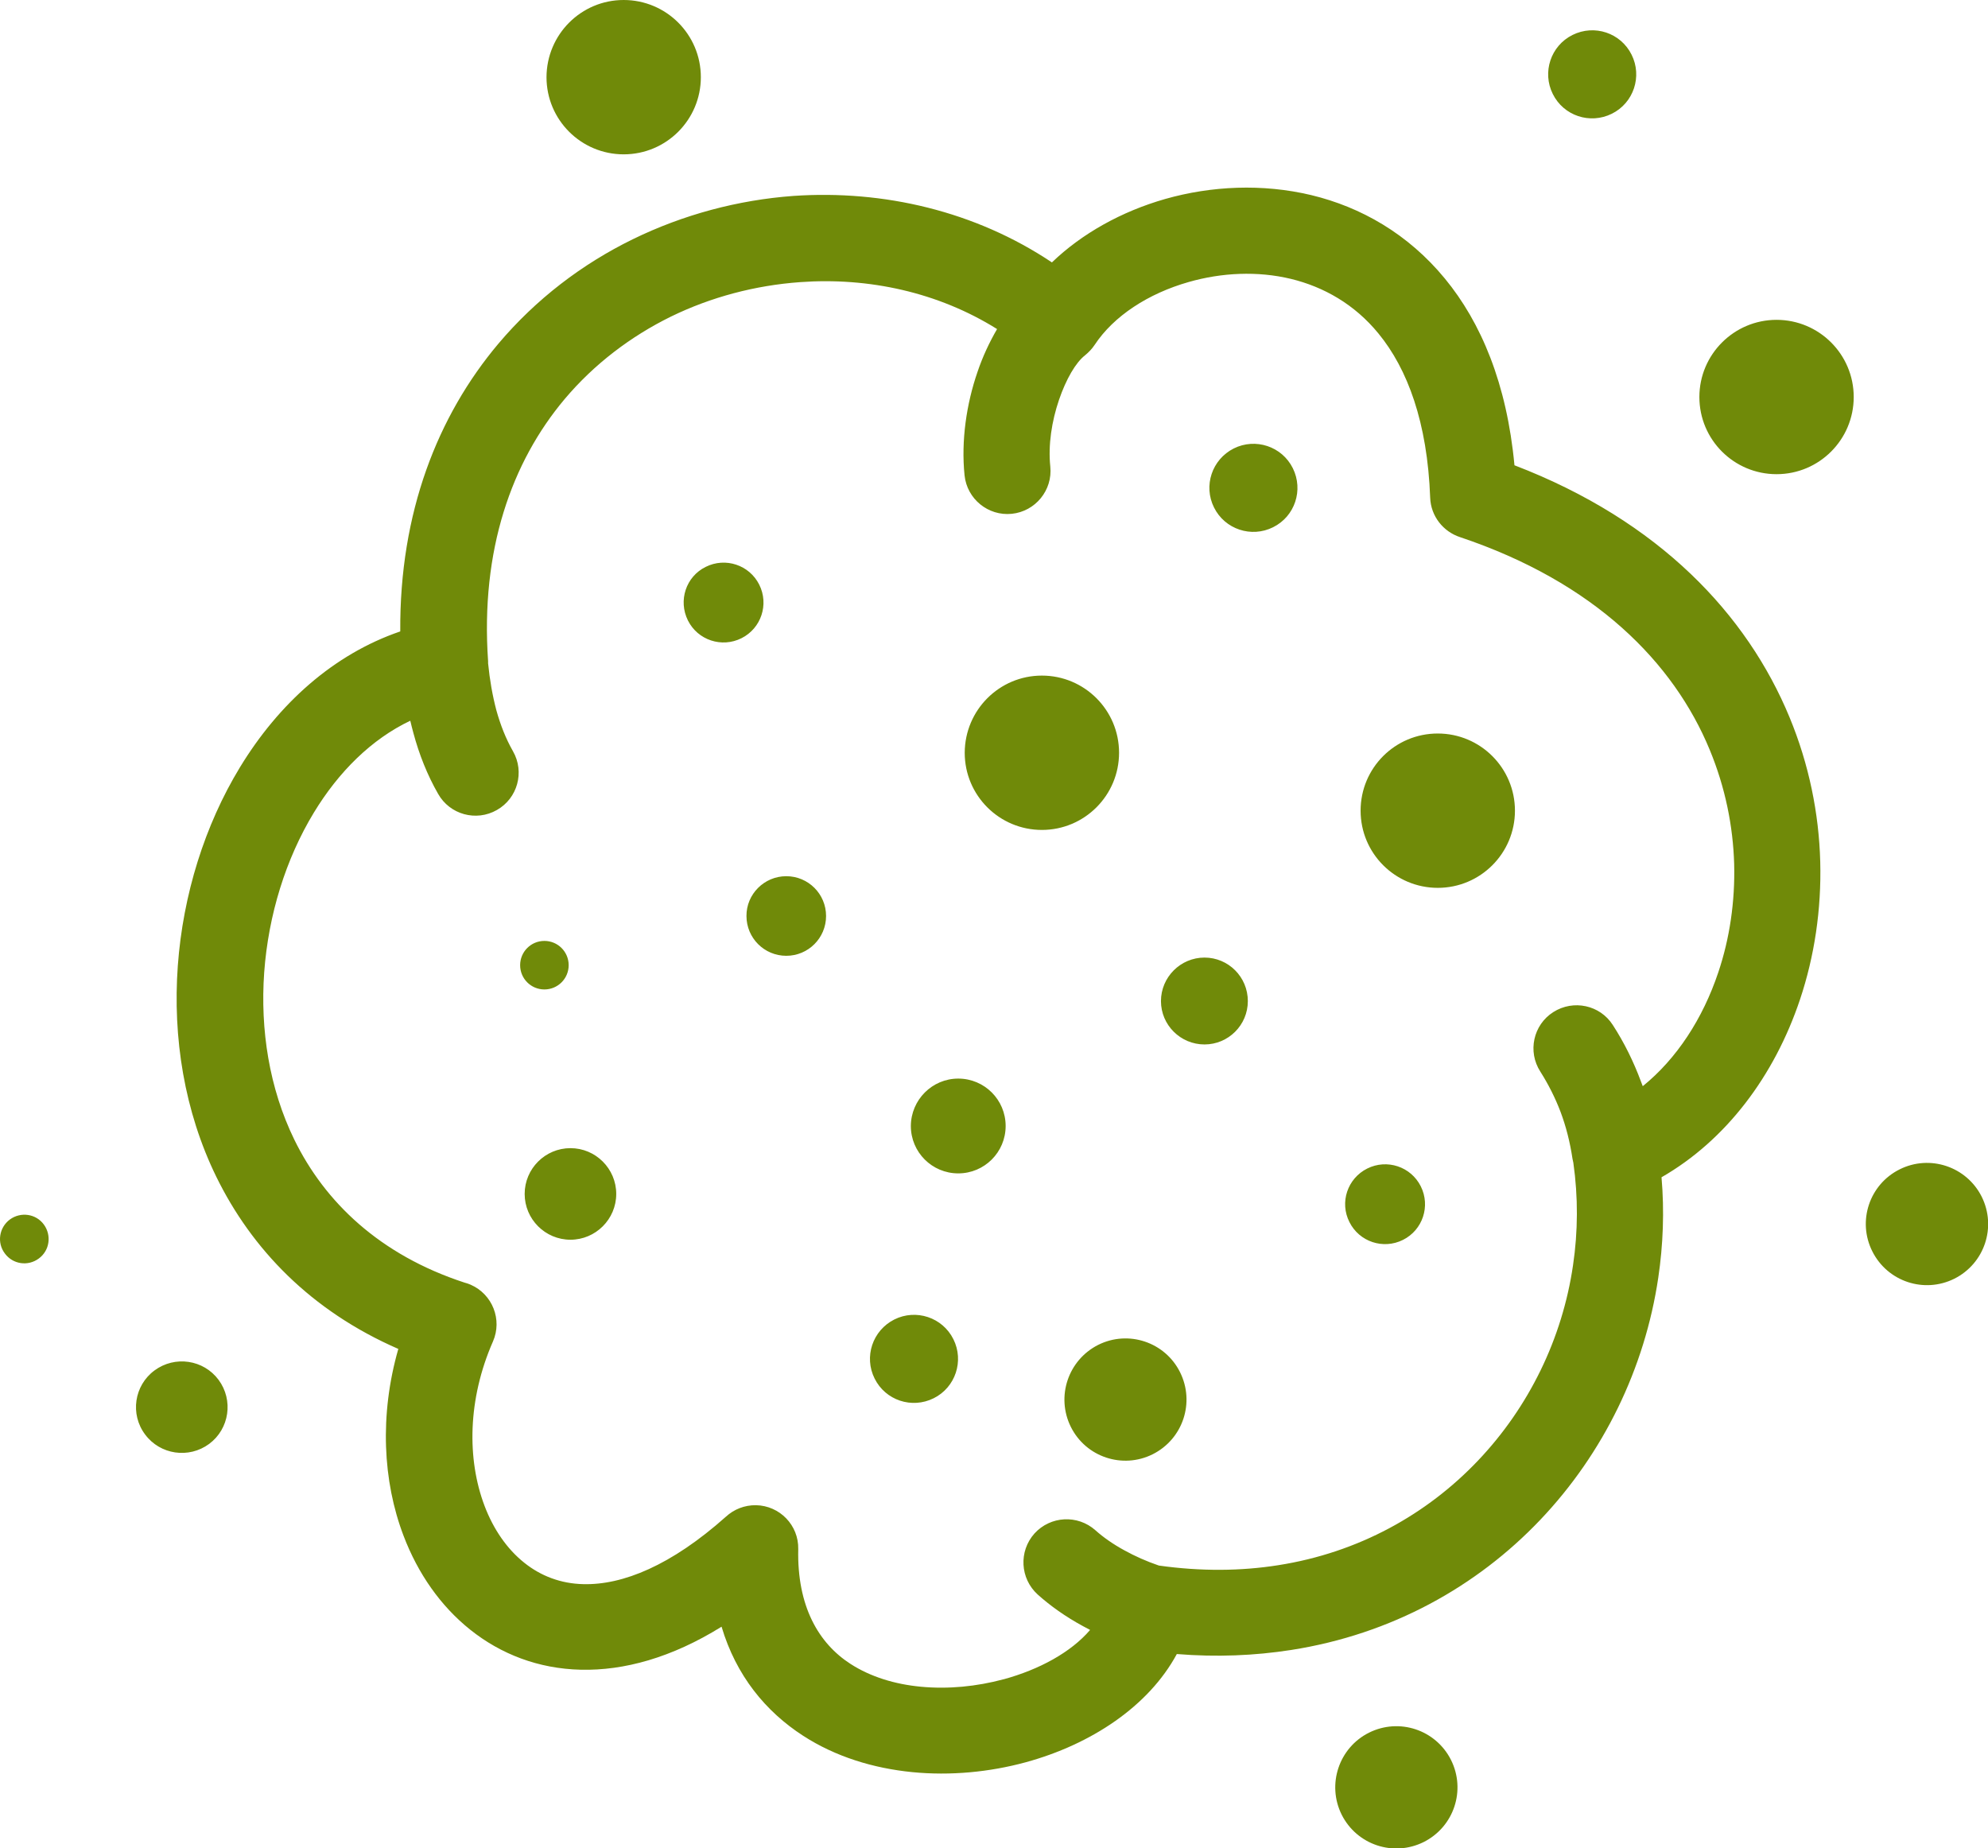
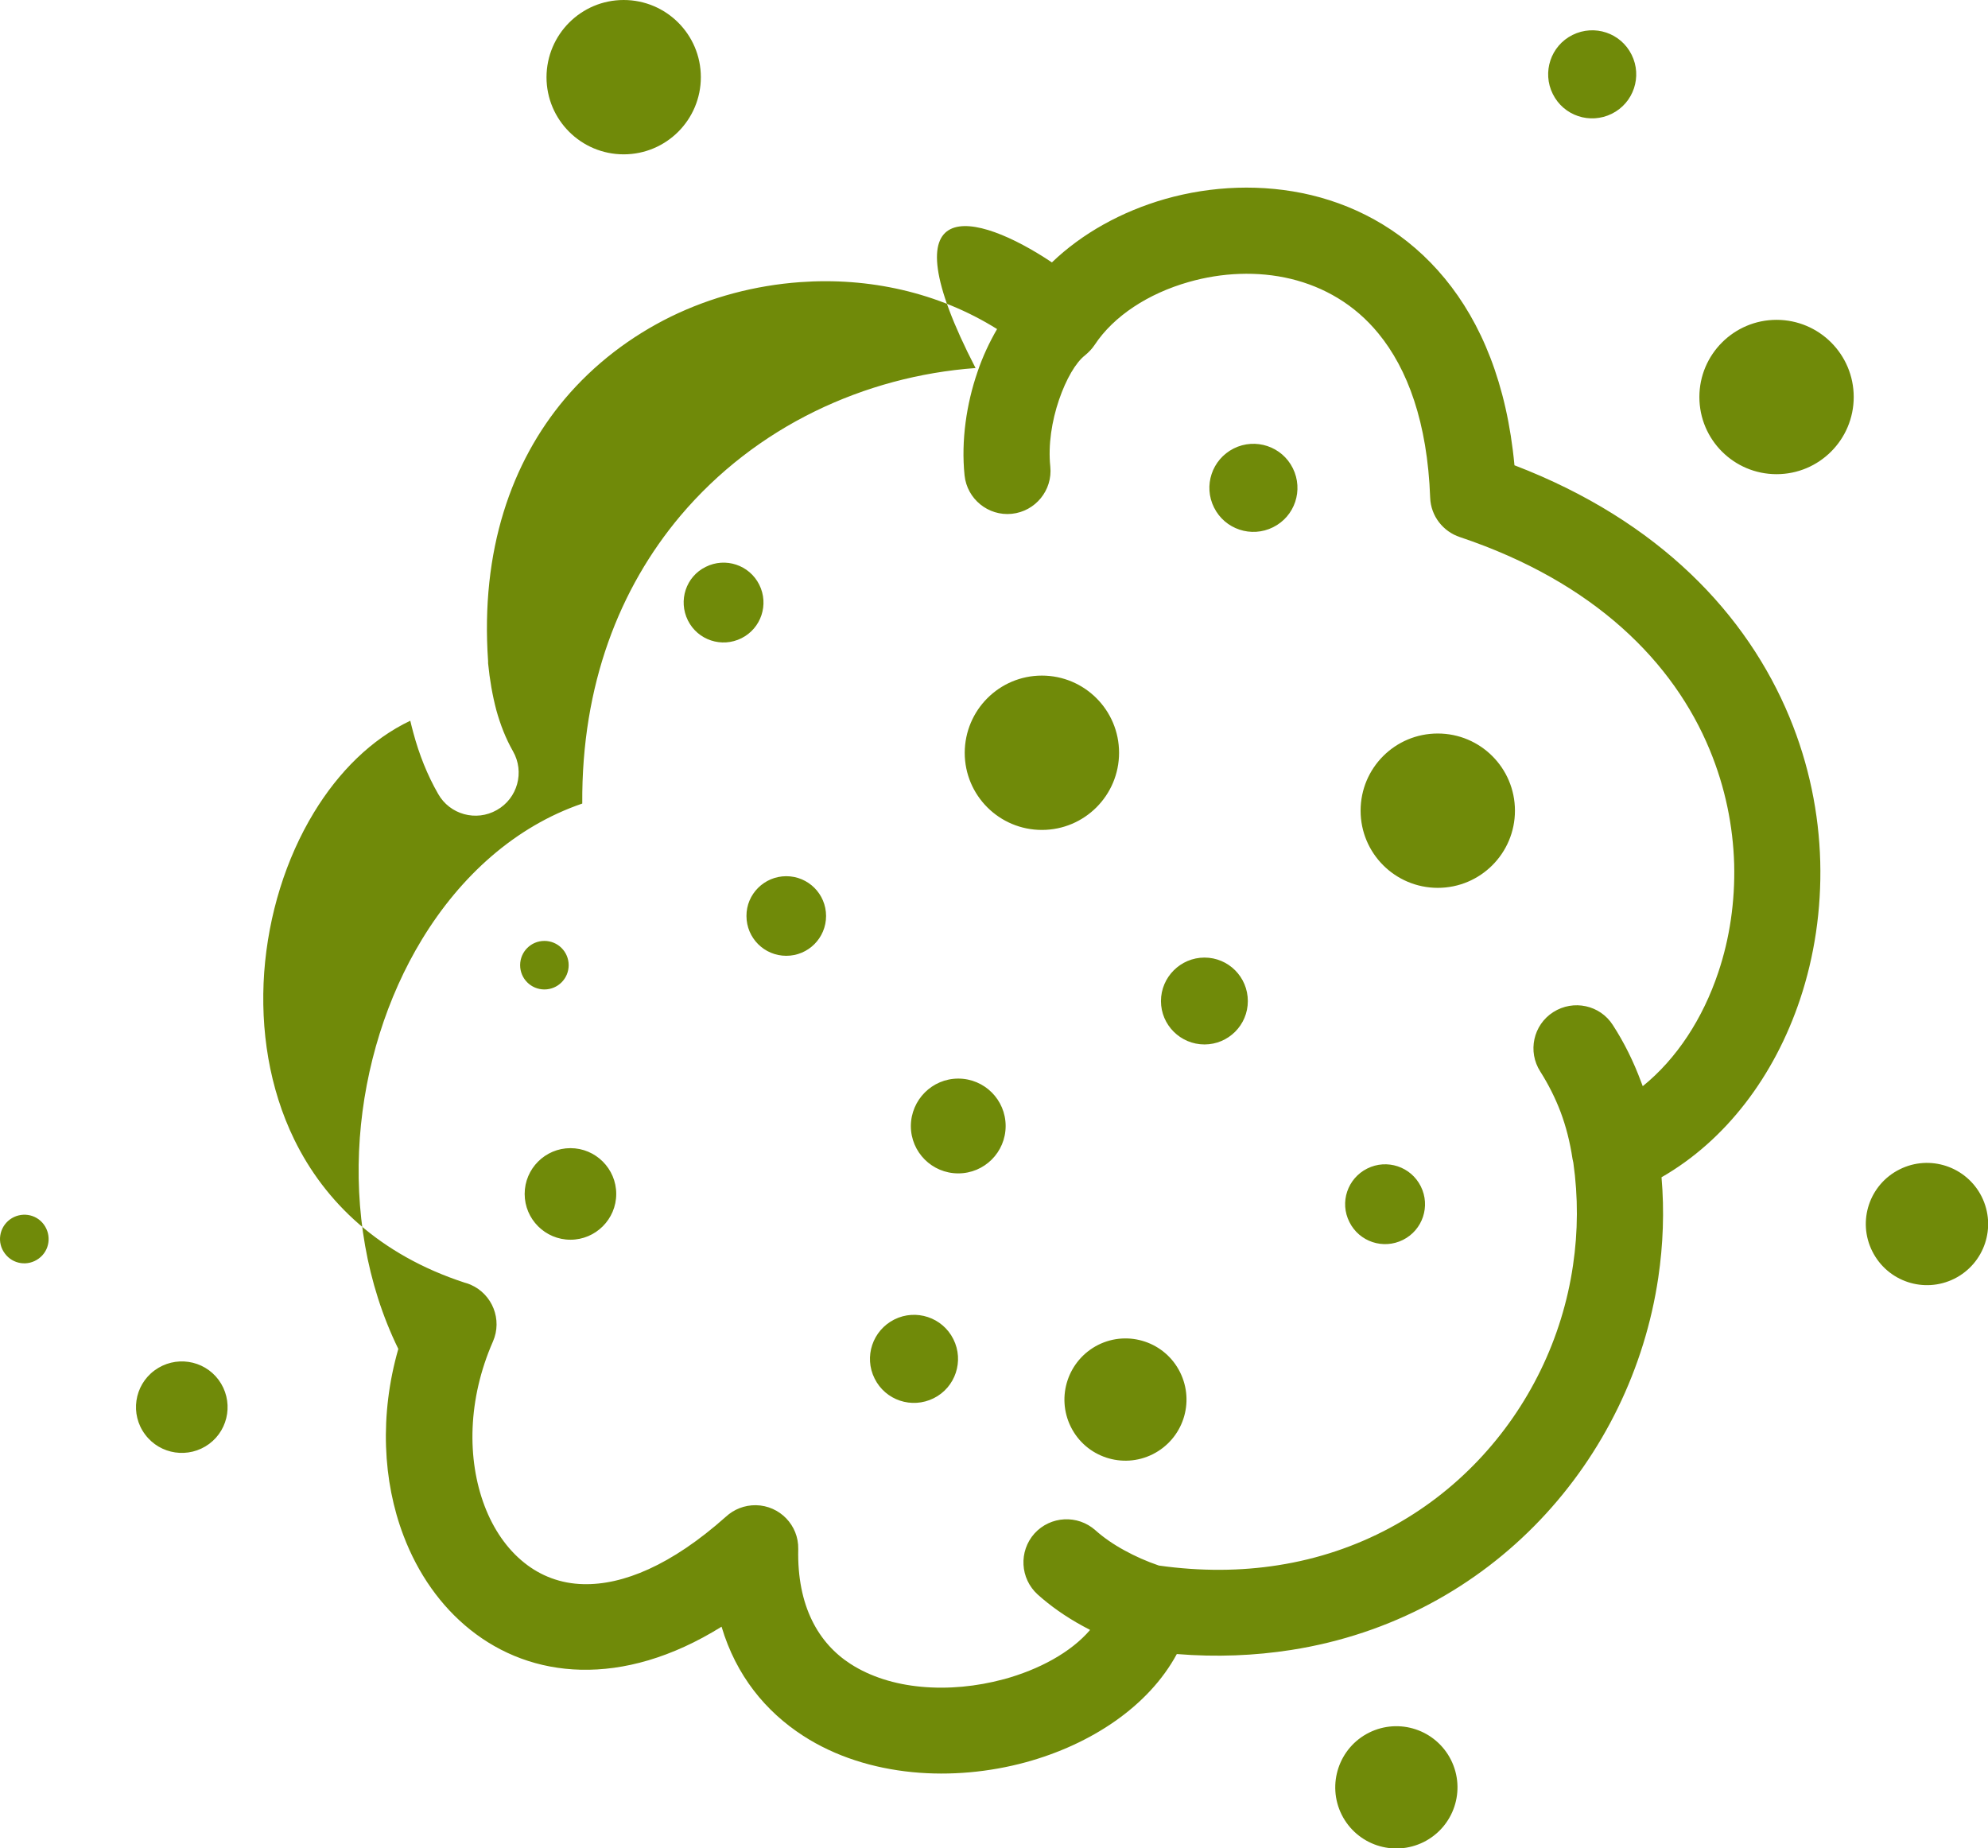
<svg xmlns="http://www.w3.org/2000/svg" version="1.1" id="Layer_1" x="0px" y="0px" viewBox="0 0 122.88 114.25" style="enable-background:new 0 0 122.88 114.25" xml:space="preserve">
  <g>
-     <path fill="#708A09" d="M65.02,16.22c1.86-1.79,4.31-3.15,7-3.92c2.85-0.81,6.01-0.96,9.03-0.24c3.07,0.74,5.98,2.39,8.26,5.16 c2.24,2.72,3.83,6.5,4.3,11.54c8.97,3.44,14.38,9.24,17,15.57c1.21,2.92,1.82,5.96,1.9,8.92c0.08,2.97-0.36,5.87-1.25,8.53 c-1.58,4.72-4.57,8.7-8.56,10.99c0.18,2.09,0.1,4.17-0.2,6.2c-0.83,5.61-3.39,10.87-7.3,14.98c-3.91,4.11-9.18,7.07-15.4,8.04 c-2.25,0.35-4.61,0.45-7.06,0.25c-1.75,3.24-5.31,5.59-9.34,6.69c-2.24,0.61-4.66,0.84-7.01,0.61c-2.42-0.24-4.76-0.96-6.75-2.25 c-2.32-1.5-4.14-3.72-5.04-6.74c-3.1,1.93-6.05,2.72-8.69,2.66c-2.64-0.06-4.96-0.97-6.84-2.47c-1.83-1.46-3.24-3.47-4.13-5.82 c-1.28-3.36-1.49-7.46-0.32-11.54c-5.42-2.36-9.07-6.19-11.25-10.64c-1.98-4.05-2.7-8.61-2.38-13.04c0.32-4.4,1.67-8.7,3.84-12.27 c2.39-3.93,5.78-6.99,9.91-8.4c-0.05-7.35,2.31-13.32,6.06-17.78c2.33-2.76,5.18-4.93,8.31-6.46c3.13-1.53,6.52-2.43,9.94-2.68 C54.61,11.73,60.28,13.05,65.02,16.22L65.02,16.22z M117.42,72.28c1.86-0.93,4.13-0.18,5.07,1.69c0.93,1.87,0.18,4.13-1.69,5.07 c-1.87,0.93-4.13,0.18-5.07-1.69C114.79,75.48,115.55,73.21,117.42,72.28L117.42,72.28z M38.55,0c2.63,0,4.77,2.13,4.77,4.77 c0,2.63-2.13,4.77-4.77,4.77c-2.63,0-4.77-2.13-4.77-4.77C33.79,2.13,35.92,0,38.55,0L38.55,0z M84.62,107.1 c1.87-0.93,4.13-0.18,5.07,1.69c0.93,1.87,0.18,4.13-1.69,5.07c-1.87,0.93-4.13,0.18-5.07-1.69C82,110.3,82.76,108.03,84.62,107.1 L84.62,107.1z M0.61,75.38c0.67-0.49,1.61-0.36,2.1,0.31c0.49,0.67,0.36,1.61-0.31,2.1c-0.67,0.5-1.61,0.36-2.1-0.31 C-0.2,76.82-0.06,75.88,0.61,75.38L0.61,75.38z M9.55,84.71c1.26-0.93,3.03-0.67,3.96,0.58c0.93,1.26,0.67,3.03-0.58,3.96 c-1.26,0.93-3.03,0.67-3.96-0.58C8.03,87.42,8.29,85.64,9.55,84.71L9.55,84.71z M97.2,2.16c1.35-0.67,2.98-0.13,3.65,1.22 c0.67,1.34,0.13,2.98-1.22,3.65c-1.35,0.67-2.98,0.13-3.65-1.22C95.31,4.47,95.85,2.83,97.2,2.16L97.2,2.16z M109.81,19.77 c2.63,0,4.77,2.13,4.77,4.77c0,2.63-2.13,4.77-4.77,4.77c-2.63,0-4.77-2.13-4.77-4.77C105.04,21.91,107.18,19.77,109.81,19.77 L109.81,19.77z M76.26,27.72c1.34-0.67,2.98-0.13,3.65,1.22c0.67,1.35,0.13,2.98-1.22,3.65c-1.34,0.67-2.98,0.13-3.65-1.22 C74.37,30.03,74.91,28.4,76.26,27.72L76.26,27.72z M33.65,58.16c0.83,0,1.5,0.67,1.5,1.5c0,0.83-0.67,1.5-1.5,1.5 c-0.83,0-1.5-0.67-1.5-1.5C32.15,58.83,32.82,58.16,33.65,58.16L33.65,58.16z M74.45,59.19c1.48,0,2.68,1.2,2.68,2.69 c0,1.48-1.2,2.68-2.68,2.68c-1.48,0-2.69-1.2-2.69-2.68C71.76,60.4,72.97,59.19,74.45,59.19L74.45,59.19z M55.28,81.56 c1.34-0.67,2.98-0.13,3.65,1.22c0.67,1.34,0.13,2.98-1.22,3.65c-1.35,0.67-2.98,0.13-3.65-1.22 C53.39,83.87,53.93,82.24,55.28,81.56L55.28,81.56z M67.88,83.13c1.86-0.93,4.13-0.18,5.06,1.69c0.93,1.87,0.18,4.13-1.69,5.07 c-1.86,0.93-4.13,0.18-5.06-1.69C65.26,86.33,66.02,84.07,67.88,83.13L67.88,83.13z M43.62,35.04c1.22-0.61,2.7-0.12,3.31,1.1 c0.61,1.22,0.12,2.7-1.1,3.31c-1.22,0.61-2.7,0.12-3.31-1.1C41.91,37.12,42.4,35.64,43.62,35.04L43.62,35.04z M84.51,72.23 c1.22-0.61,2.7-0.12,3.31,1.1c0.61,1.22,0.12,2.7-1.1,3.31c-1.22,0.61-2.7,0.12-3.31-1.1C82.79,74.32,83.29,72.84,84.51,72.23 L84.51,72.23z M35.26,70.97c1.56,0,2.83,1.27,2.83,2.83c0,1.56-1.27,2.83-2.83,2.83c-1.56,0-2.83-1.27-2.83-2.83 C32.43,72.24,33.7,70.97,35.26,70.97L35.26,70.97z M48.6,54.16c1.36,0,2.46,1.1,2.46,2.46c0,1.36-1.1,2.46-2.46,2.46 c-1.36,0-2.46-1.1-2.46-2.46C46.13,55.27,47.24,54.16,48.6,54.16L48.6,54.16z M59.23,66.67c1.62,0,2.93,1.31,2.93,2.93 c0,1.62-1.31,2.93-2.93,2.93c-1.62,0-2.93-1.31-2.93-2.93C56.31,67.98,57.62,66.67,59.23,66.67L59.23,66.67z M64.4,41.76 c2.63,0,4.77,2.13,4.77,4.77c0,2.63-2.13,4.77-4.77,4.77c-2.63,0-4.77-2.13-4.77-4.77C59.64,43.89,61.77,41.76,64.4,41.76 L64.4,41.76z M88.87,45.34c2.63,0,4.77,2.13,4.77,4.77c0,2.63-2.13,4.77-4.77,4.77c-2.63,0-4.77-2.13-4.77-4.77 C84.1,47.47,86.23,45.34,88.87,45.34L88.87,45.34z M67.38,100.75c-0.15-0.08-0.3-0.16-0.45-0.24c-1.07-0.58-2.01-1.25-2.79-1.95 c-1.09-0.99-1.18-2.67-0.2-3.77c0.99-1.09,2.67-1.18,3.77-0.2c0.48,0.43,1.09,0.86,1.79,1.24c0.65,0.36,1.37,0.68,2.13,0.94 c2.62,0.37,5.09,0.34,7.37-0.02c4.99-0.78,9.21-3.16,12.35-6.46c3.15-3.31,5.22-7.55,5.88-12.08c0.31-2.09,0.32-4.22,0.02-6.34 c-0.02-0.08-0.03-0.15-0.05-0.23c-0.16-1.07-0.41-2.03-0.74-2.91c-0.33-0.87-0.75-1.7-1.25-2.49c-0.8-1.24-0.44-2.89,0.8-3.68 c1.24-0.79,2.89-0.44,3.68,0.8c0.7,1.08,1.28,2.25,1.75,3.52l0.1,0.26c2.1-1.7,3.71-4.17,4.67-7.04c0.7-2.08,1.04-4.36,0.98-6.7 c-0.07-2.34-0.55-4.73-1.51-7.05c-2.23-5.4-7.11-10.36-15.44-13.15c-1.03-0.34-1.8-1.29-1.84-2.44C88.23,26.11,87,22.8,85.2,20.61 c-1.48-1.81-3.39-2.88-5.4-3.37c-2.07-0.5-4.29-0.39-6.32,0.19c-2.5,0.71-4.64,2.1-5.82,3.89l0,0c-0.16,0.24-0.36,0.45-0.59,0.64 c-0.58,0.45-1.17,1.47-1.61,2.75c-0.45,1.32-0.68,2.79-0.54,4.13c0.15,1.46-0.92,2.77-2.38,2.92c-1.46,0.15-2.77-0.92-2.92-2.38 c-0.22-2.14,0.12-4.42,0.8-6.39c0.32-0.95,0.74-1.84,1.21-2.65c-3.63-2.27-7.93-3.21-12.18-2.9c-2.77,0.2-5.5,0.92-7.98,2.13 c-2.48,1.22-4.74,2.93-6.57,5.1c-3.27,3.89-5.21,9.33-4.73,16.2L30.17,41c0.1,1.02,0.27,1.99,0.51,2.9 c0.25,0.9,0.58,1.75,1.03,2.54c0.73,1.28,0.28,2.91-1,3.63c-1.28,0.73-2.91,0.28-3.63-1c-0.67-1.17-1.17-2.43-1.53-3.77 c-0.07-0.25-0.13-0.5-0.19-0.75c-2.4,1.14-4.43,3.16-5.96,5.68c-1.73,2.85-2.81,6.31-3.07,9.88c-0.25,3.54,0.31,7.15,1.86,10.33 c1.89,3.87,5.29,7.13,10.52,8.84c0.13,0.03,0.26,0.08,0.38,0.13c1.35,0.59,1.97,2.16,1.38,3.51c-1.57,3.58-1.61,7.28-0.52,10.16 c0.55,1.45,1.39,2.67,2.46,3.52c1.01,0.81,2.25,1.29,3.65,1.32c2.43,0.06,5.42-1.15,8.81-4.17c0.49-0.45,1.14-0.72,1.86-0.71 c1.47,0.03,2.64,1.24,2.61,2.71c-0.08,3.54,1.26,5.83,3.23,7.1c1.24,0.8,2.75,1.26,4.35,1.41c1.68,0.16,3.44-0.01,5.11-0.46h0.01 C64.23,103.2,66.19,102.14,67.38,100.75L67.38,100.75z" />
+     <path fill="#708A09" d="M65.02,16.22c1.86-1.79,4.31-3.15,7-3.92c2.85-0.81,6.01-0.96,9.03-0.24c3.07,0.74,5.98,2.39,8.26,5.16 c2.24,2.72,3.83,6.5,4.3,11.54c8.97,3.44,14.38,9.24,17,15.57c1.21,2.92,1.82,5.96,1.9,8.92c0.08,2.97-0.36,5.87-1.25,8.53 c-1.58,4.72-4.57,8.7-8.56,10.99c0.18,2.09,0.1,4.17-0.2,6.2c-0.83,5.61-3.39,10.87-7.3,14.98c-3.91,4.11-9.18,7.07-15.4,8.04 c-2.25,0.35-4.61,0.45-7.06,0.25c-1.75,3.24-5.31,5.59-9.34,6.69c-2.24,0.61-4.66,0.84-7.01,0.61c-2.42-0.24-4.76-0.96-6.75-2.25 c-2.32-1.5-4.14-3.72-5.04-6.74c-3.1,1.93-6.05,2.72-8.69,2.66c-2.64-0.06-4.96-0.97-6.84-2.47c-1.83-1.46-3.24-3.47-4.13-5.82 c-1.28-3.36-1.49-7.46-0.32-11.54c-1.98-4.05-2.7-8.61-2.38-13.04c0.32-4.4,1.67-8.7,3.84-12.27 c2.39-3.93,5.78-6.99,9.91-8.4c-0.05-7.35,2.31-13.32,6.06-17.78c2.33-2.76,5.18-4.93,8.31-6.46c3.13-1.53,6.52-2.43,9.94-2.68 C54.61,11.73,60.28,13.05,65.02,16.22L65.02,16.22z M117.42,72.28c1.86-0.93,4.13-0.18,5.07,1.69c0.93,1.87,0.18,4.13-1.69,5.07 c-1.87,0.93-4.13,0.18-5.07-1.69C114.79,75.48,115.55,73.21,117.42,72.28L117.42,72.28z M38.55,0c2.63,0,4.77,2.13,4.77,4.77 c0,2.63-2.13,4.77-4.77,4.77c-2.63,0-4.77-2.13-4.77-4.77C33.79,2.13,35.92,0,38.55,0L38.55,0z M84.62,107.1 c1.87-0.93,4.13-0.18,5.07,1.69c0.93,1.87,0.18,4.13-1.69,5.07c-1.87,0.93-4.13,0.18-5.07-1.69C82,110.3,82.76,108.03,84.62,107.1 L84.62,107.1z M0.61,75.38c0.67-0.49,1.61-0.36,2.1,0.31c0.49,0.67,0.36,1.61-0.31,2.1c-0.67,0.5-1.61,0.36-2.1-0.31 C-0.2,76.82-0.06,75.88,0.61,75.38L0.61,75.38z M9.55,84.71c1.26-0.93,3.03-0.67,3.96,0.58c0.93,1.26,0.67,3.03-0.58,3.96 c-1.26,0.93-3.03,0.67-3.96-0.58C8.03,87.42,8.29,85.64,9.55,84.71L9.55,84.71z M97.2,2.16c1.35-0.67,2.98-0.13,3.65,1.22 c0.67,1.34,0.13,2.98-1.22,3.65c-1.35,0.67-2.98,0.13-3.65-1.22C95.31,4.47,95.85,2.83,97.2,2.16L97.2,2.16z M109.81,19.77 c2.63,0,4.77,2.13,4.77,4.77c0,2.63-2.13,4.77-4.77,4.77c-2.63,0-4.77-2.13-4.77-4.77C105.04,21.91,107.18,19.77,109.81,19.77 L109.81,19.77z M76.26,27.72c1.34-0.67,2.98-0.13,3.65,1.22c0.67,1.35,0.13,2.98-1.22,3.65c-1.34,0.67-2.98,0.13-3.65-1.22 C74.37,30.03,74.91,28.4,76.26,27.72L76.26,27.72z M33.65,58.16c0.83,0,1.5,0.67,1.5,1.5c0,0.83-0.67,1.5-1.5,1.5 c-0.83,0-1.5-0.67-1.5-1.5C32.15,58.83,32.82,58.16,33.65,58.16L33.65,58.16z M74.45,59.19c1.48,0,2.68,1.2,2.68,2.69 c0,1.48-1.2,2.68-2.68,2.68c-1.48,0-2.69-1.2-2.69-2.68C71.76,60.4,72.97,59.19,74.45,59.19L74.45,59.19z M55.28,81.56 c1.34-0.67,2.98-0.13,3.65,1.22c0.67,1.34,0.13,2.98-1.22,3.65c-1.35,0.67-2.98,0.13-3.65-1.22 C53.39,83.87,53.93,82.24,55.28,81.56L55.28,81.56z M67.88,83.13c1.86-0.93,4.13-0.18,5.06,1.69c0.93,1.87,0.18,4.13-1.69,5.07 c-1.86,0.93-4.13,0.18-5.06-1.69C65.26,86.33,66.02,84.07,67.88,83.13L67.88,83.13z M43.62,35.04c1.22-0.61,2.7-0.12,3.31,1.1 c0.61,1.22,0.12,2.7-1.1,3.31c-1.22,0.61-2.7,0.12-3.31-1.1C41.91,37.12,42.4,35.64,43.62,35.04L43.62,35.04z M84.51,72.23 c1.22-0.61,2.7-0.12,3.31,1.1c0.61,1.22,0.12,2.7-1.1,3.31c-1.22,0.61-2.7,0.12-3.31-1.1C82.79,74.32,83.29,72.84,84.51,72.23 L84.51,72.23z M35.26,70.97c1.56,0,2.83,1.27,2.83,2.83c0,1.56-1.27,2.83-2.83,2.83c-1.56,0-2.83-1.27-2.83-2.83 C32.43,72.24,33.7,70.97,35.26,70.97L35.26,70.97z M48.6,54.16c1.36,0,2.46,1.1,2.46,2.46c0,1.36-1.1,2.46-2.46,2.46 c-1.36,0-2.46-1.1-2.46-2.46C46.13,55.27,47.24,54.16,48.6,54.16L48.6,54.16z M59.23,66.67c1.62,0,2.93,1.31,2.93,2.93 c0,1.62-1.31,2.93-2.93,2.93c-1.62,0-2.93-1.31-2.93-2.93C56.31,67.98,57.62,66.67,59.23,66.67L59.23,66.67z M64.4,41.76 c2.63,0,4.77,2.13,4.77,4.77c0,2.63-2.13,4.77-4.77,4.77c-2.63,0-4.77-2.13-4.77-4.77C59.64,43.89,61.77,41.76,64.4,41.76 L64.4,41.76z M88.87,45.34c2.63,0,4.77,2.13,4.77,4.77c0,2.63-2.13,4.77-4.77,4.77c-2.63,0-4.77-2.13-4.77-4.77 C84.1,47.47,86.23,45.34,88.87,45.34L88.87,45.34z M67.38,100.75c-0.15-0.08-0.3-0.16-0.45-0.24c-1.07-0.58-2.01-1.25-2.79-1.95 c-1.09-0.99-1.18-2.67-0.2-3.77c0.99-1.09,2.67-1.18,3.77-0.2c0.48,0.43,1.09,0.86,1.79,1.24c0.65,0.36,1.37,0.68,2.13,0.94 c2.62,0.37,5.09,0.34,7.37-0.02c4.99-0.78,9.21-3.16,12.35-6.46c3.15-3.31,5.22-7.55,5.88-12.08c0.31-2.09,0.32-4.22,0.02-6.34 c-0.02-0.08-0.03-0.15-0.05-0.23c-0.16-1.07-0.41-2.03-0.74-2.91c-0.33-0.87-0.75-1.7-1.25-2.49c-0.8-1.24-0.44-2.89,0.8-3.68 c1.24-0.79,2.89-0.44,3.68,0.8c0.7,1.08,1.28,2.25,1.75,3.52l0.1,0.26c2.1-1.7,3.71-4.17,4.67-7.04c0.7-2.08,1.04-4.36,0.98-6.7 c-0.07-2.34-0.55-4.73-1.51-7.05c-2.23-5.4-7.11-10.36-15.44-13.15c-1.03-0.34-1.8-1.29-1.84-2.44C88.23,26.11,87,22.8,85.2,20.61 c-1.48-1.81-3.39-2.88-5.4-3.37c-2.07-0.5-4.29-0.39-6.32,0.19c-2.5,0.71-4.64,2.1-5.82,3.89l0,0c-0.16,0.24-0.36,0.45-0.59,0.64 c-0.58,0.45-1.17,1.47-1.61,2.75c-0.45,1.32-0.68,2.79-0.54,4.13c0.15,1.46-0.92,2.77-2.38,2.92c-1.46,0.15-2.77-0.92-2.92-2.38 c-0.22-2.14,0.12-4.42,0.8-6.39c0.32-0.95,0.74-1.84,1.21-2.65c-3.63-2.27-7.93-3.21-12.18-2.9c-2.77,0.2-5.5,0.92-7.98,2.13 c-2.48,1.22-4.74,2.93-6.57,5.1c-3.27,3.89-5.21,9.33-4.73,16.2L30.17,41c0.1,1.02,0.27,1.99,0.51,2.9 c0.25,0.9,0.58,1.75,1.03,2.54c0.73,1.28,0.28,2.91-1,3.63c-1.28,0.73-2.91,0.28-3.63-1c-0.67-1.17-1.17-2.43-1.53-3.77 c-0.07-0.25-0.13-0.5-0.19-0.75c-2.4,1.14-4.43,3.16-5.96,5.68c-1.73,2.85-2.81,6.31-3.07,9.88c-0.25,3.54,0.31,7.15,1.86,10.33 c1.89,3.87,5.29,7.13,10.52,8.84c0.13,0.03,0.26,0.08,0.38,0.13c1.35,0.59,1.97,2.16,1.38,3.51c-1.57,3.58-1.61,7.28-0.52,10.16 c0.55,1.45,1.39,2.67,2.46,3.52c1.01,0.81,2.25,1.29,3.65,1.32c2.43,0.06,5.42-1.15,8.81-4.17c0.49-0.45,1.14-0.72,1.86-0.71 c1.47,0.03,2.64,1.24,2.61,2.71c-0.08,3.54,1.26,5.83,3.23,7.1c1.24,0.8,2.75,1.26,4.35,1.41c1.68,0.16,3.44-0.01,5.11-0.46h0.01 C64.23,103.2,66.19,102.14,67.38,100.75L67.38,100.75z" />
  </g>
</svg>